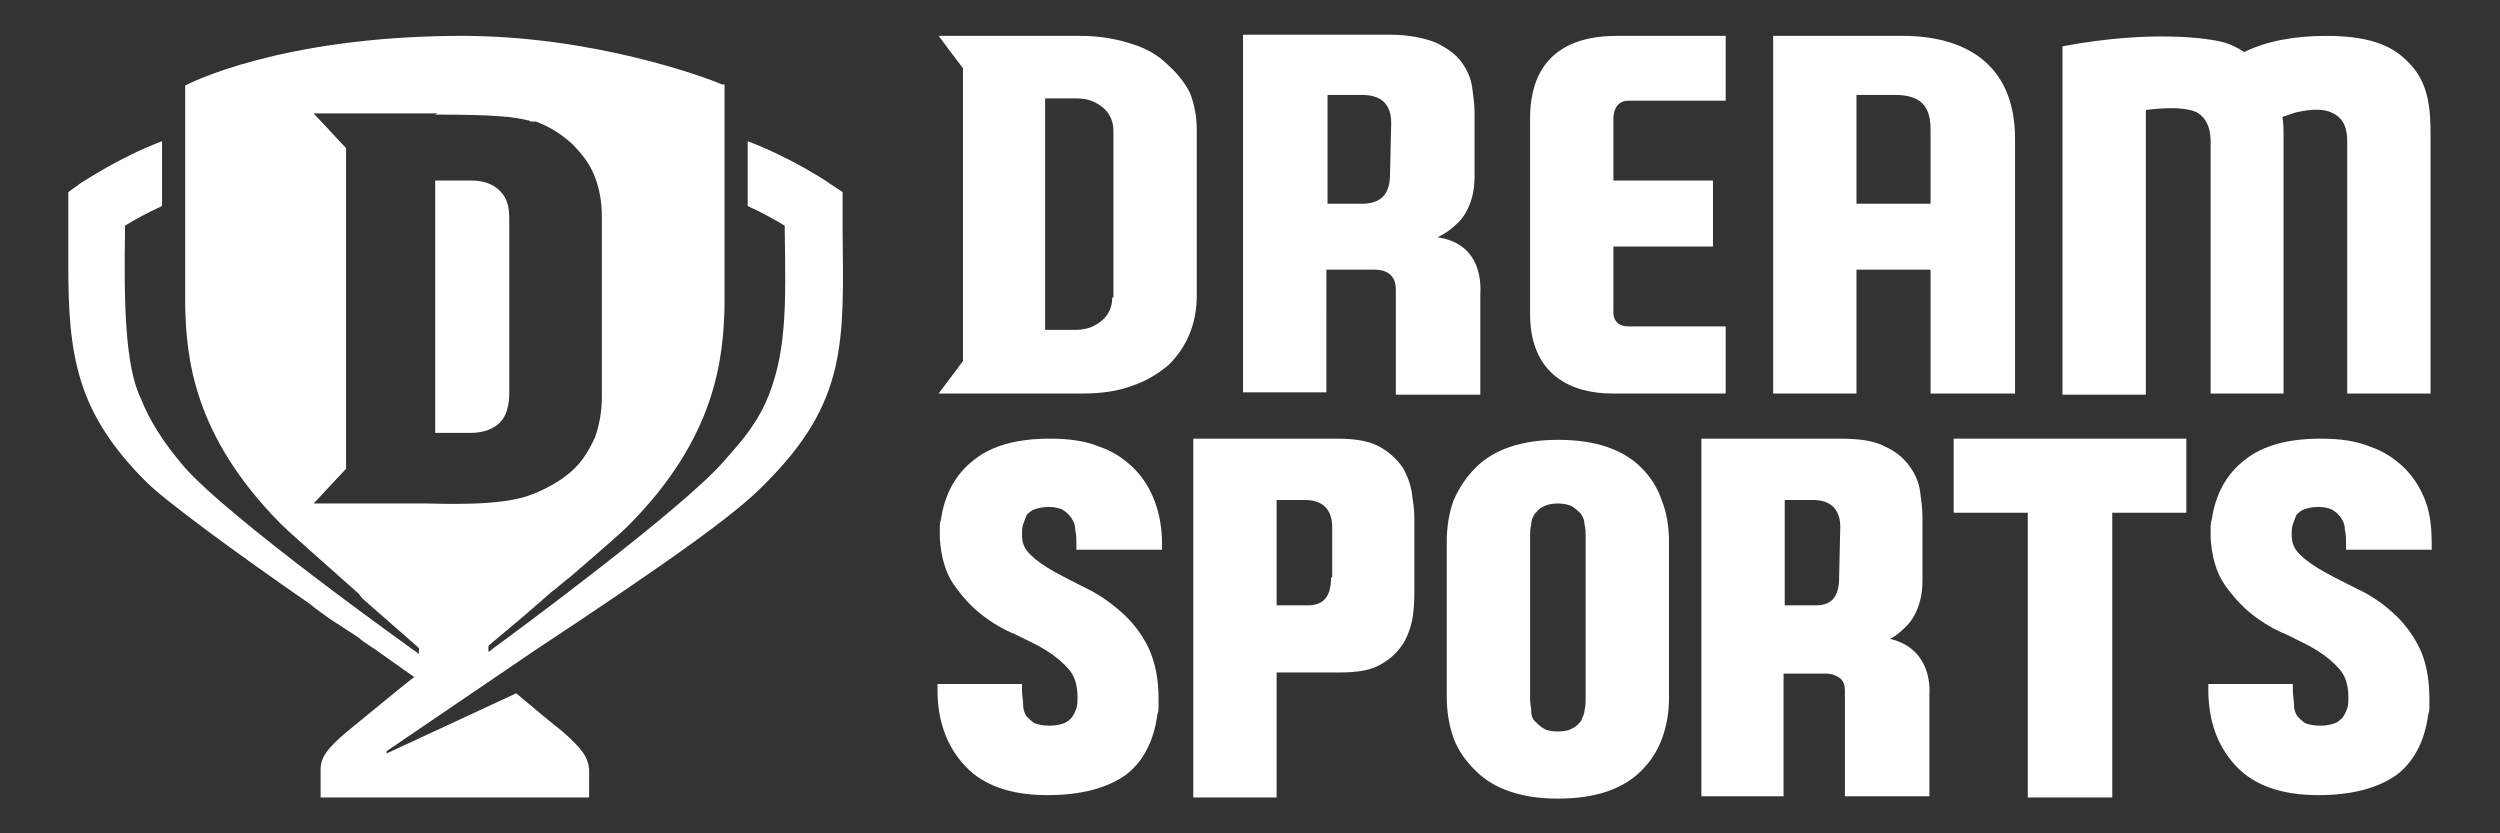
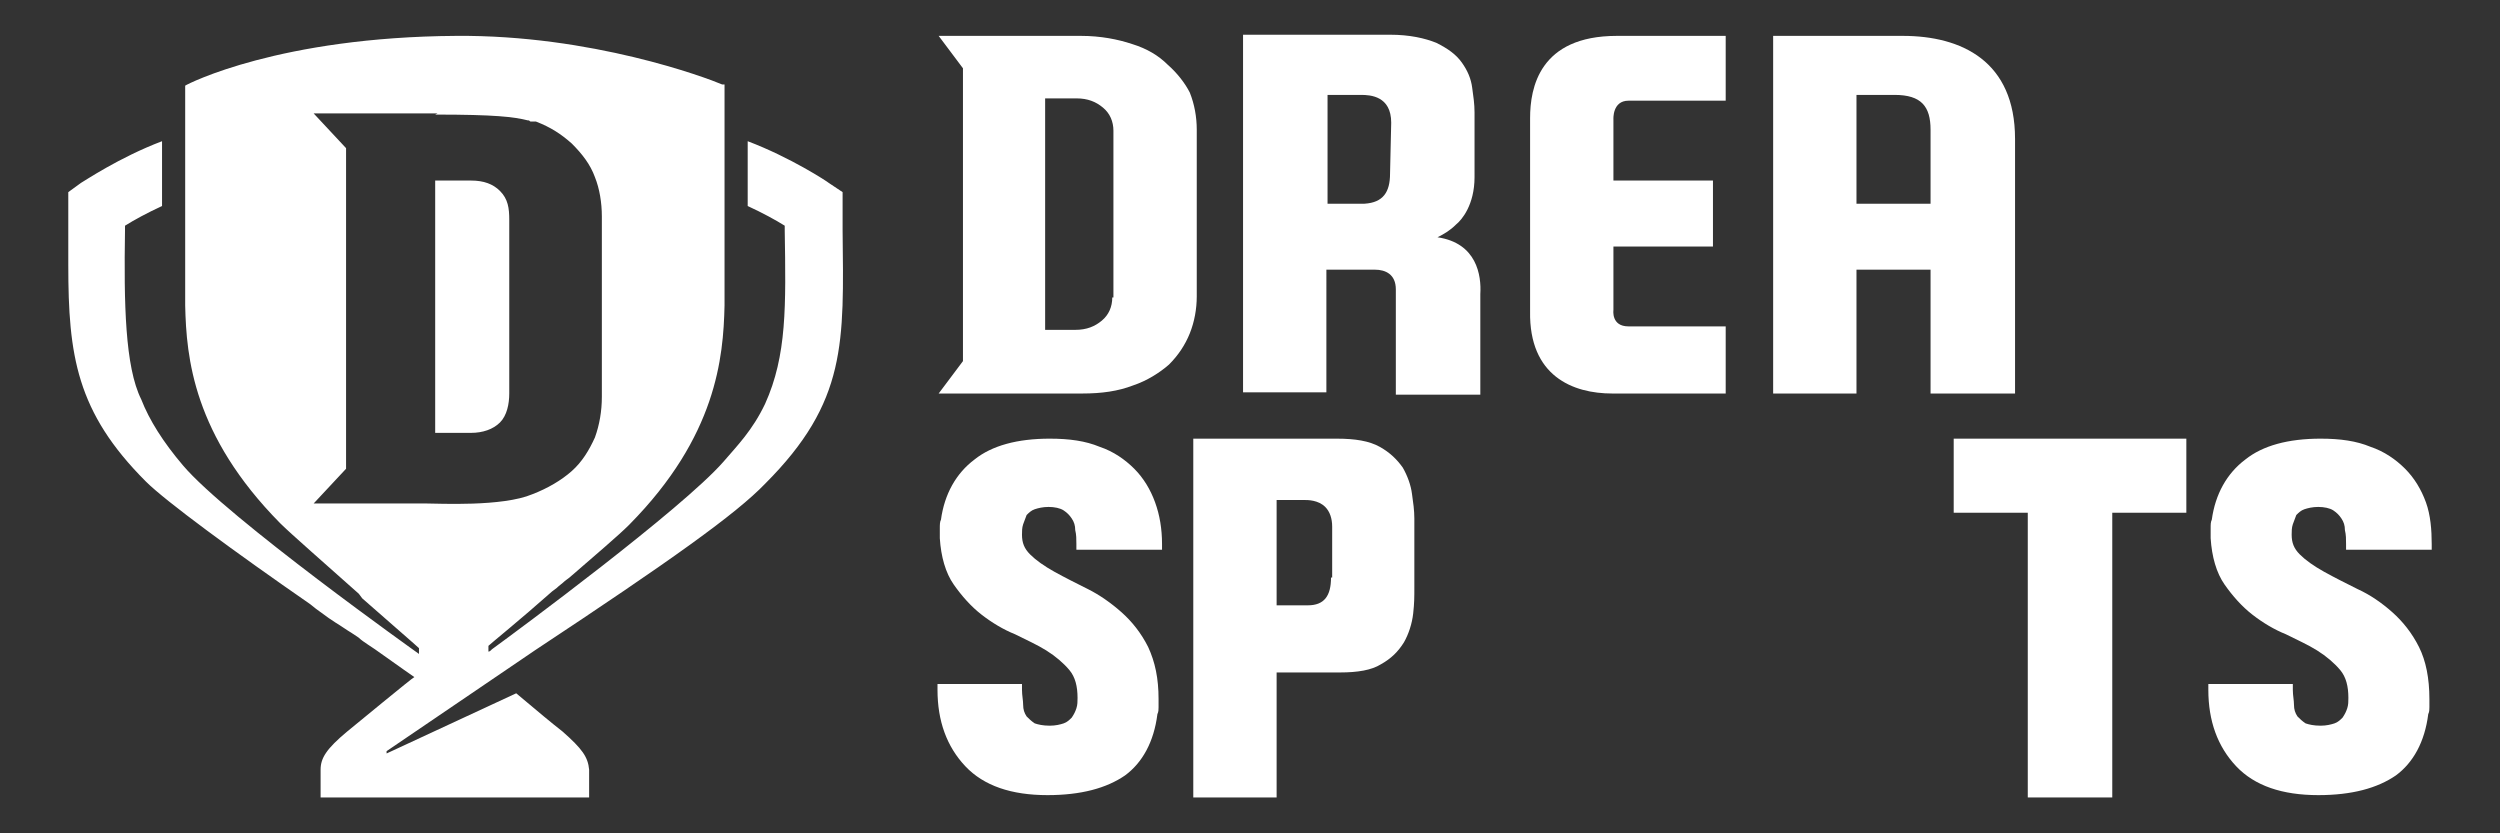
<svg xmlns="http://www.w3.org/2000/svg" version="1.1" id="Layer_1" x="0px" y="0px" width="216px" height="72px" viewBox="0 0 216 72" style="enable-background:new 0 0 216 72;" xml:space="preserve">
  <rect x="0" y="0" width="216" height="72" fill="#333333" stroke="none" />
  <style type="text/css">
	.st0{fill-rule:evenodd;clip-rule:evenodd;fill:#D40000;}
	.st1{fill-rule:evenodd;clip-rule:evenodd;fill:#FFFFFF;}
</style>
  <g>
    <g>
      <path class="st1" d="M39.4,3.1C51.1,3,61,6.7,62.4,7.3l0.1,0c0.1,0,0.1,0,0.1,0l0,0v19.1c-0.1,4.5-0.7,11.3-8.2,18.9l0,0l-0.1,0.1    c-0.8,0.8-2.9,2.6-5.1,4.5l-0.4,0.3c-0.2,0.2-0.5,0.4-0.7,0.6l-0.4,0.3c-2.7,2.4-5.3,4.5-5.5,4.7l0,0v0.5c0,0,0.1,0,0.2-0.1    l0.1-0.1c2.2-1.6,16.4-12.1,20-16.2c1.2-1.4,2.5-2.7,3.6-5c1.9-4.2,1.8-8.5,1.7-15c0-0.2,0-0.3,0-0.4c-0.8-0.5-1.9-1.1-3.2-1.7    l0,0v-5.6c3.7,1.4,6.9,3.5,7,3.6l0,0l1.2,0.8l0,0v0.1c0,0,0,0,0,0.1l0,0.5c0,0,0,0.1,0,0.1l0,0.5c0,0,0,0.1,0,0.1v1.4    c0,0,0,0.1,0,0.1v0.2c0,0.1,0,0.1,0,0.2c0.1,9.7,0.4,14.8-6.7,21.9c-2.5,2.6-8.1,6.6-19.9,14.4l0,0l-12.8,8.7v0.2l11.2-5.2    c1.9,1.6,3.1,2.6,4,3.3c1.7,1.5,2.2,2.2,2.3,3.3l0,0v2.4H27.7v-2.4c0-1,0.5-1.8,2.3-3.3c0.5-0.4,5.7-4.7,5.8-4.7    c0,0-1.3-0.9-3.4-2.4l0,0l-0.6-0.4c-0.3-0.2-0.6-0.4-0.8-0.6l-0.6-0.4c-0.5-0.3-0.9-0.6-1.4-0.9l-0.6-0.4    c-0.4-0.3-0.7-0.5-1.1-0.8l-0.5-0.4c-6.5-4.5-12.5-8.9-14.2-10.6c-6-6-6.7-10.9-6.7-18.7v-0.6c0-0.9,0-1.8,0-2.7c0,0,0-0.1,0-0.2    l0-0.4c0,0,0-0.1,0-0.1v-0.5c0,0,0-0.1,0-0.1l0-0.8c0,0,0-0.1,0-0.1V17c0,0,0-0.1,0-0.1v-0.3L7,15.8c0.2-0.1,3.3-2.2,7-3.6l0,0    v5.6c-1.3,0.6-2.4,1.2-3.2,1.7c0,0.1,0,0.3,0,0.4c-0.1,6.3,0,11.8,1.4,14.6c0.7,1.8,1.9,3.7,3.6,5.7c3.8,4.5,20.4,16.3,20.4,16.3    l0,0V56l0,0l0,0c-0.2-0.2-2.4-2.1-4.9-4.3L31,51.3c-2.8-2.5-5.9-5.2-6.8-6.1c-7.5-7.6-8.1-14.3-8.2-18.8l0,0v-19l0,0l0,0    C16.3,7.2,24.2,3.2,39.4,3.1L39.4,3.1z M37.8,9.8H27.1l2.8,3v27.7l-2.8,3l0,0h0.2c0,0,0,0,0.1,0l0.8,0c0,0,0.1,0,0.1,0l0.7,0    c0.1,0,0.1,0,0.2,0l0.8,0c0.1,0,0.1,0,0.2,0l0.6,0c0.1,0,0.1,0,0.2,0h0.7c0.1,0,0.1,0,0.2,0h0.7c0.1,0,0.1,0,0.2,0h0.7    c0.1,0,0.1,0,0.2,0h0.6c0.1,0,0.1,0,0.2,0h0.7c0.1,0,0.1,0,0.2,0H36c0,0,0.1,0,0.1,0h0.7c1.1,0,6.6,0.3,9.2-0.8    c1.3-0.5,2.5-1.2,3.4-2c0.9-0.8,1.5-1.8,2-2.9c0.4-1.1,0.6-2.3,0.6-3.5l0,0V18.7c0-1.2-0.2-2.4-0.6-3.4c-0.4-1.1-1.1-2-2-2.9    c-0.9-0.8-1.8-1.4-3.1-1.9c0,0-0.1,0-0.1,0l-0.1,0c0,0-0.1,0-0.1,0l-0.1,0c-0.1,0-0.1,0-0.2-0.1l-0.1,0c-1.2-0.3-2.8-0.5-8-0.5    L37.8,9.8L37.8,9.8z M40.7,15.6c1.1,0,1.9,0.3,2.5,0.9c0.7,0.7,0.8,1.5,0.8,2.5l0,0v15c0,0.9-0.2,1.9-0.8,2.5    c-0.6,0.6-1.5,0.9-2.5,0.9l0,0h-3.1V15.6H40.7z" />
    </g>
    <path class="st1" d="M96.1,25.7c0,0.8-0.3,1.5-0.9,2c-0.6,0.5-1.3,0.8-2.3,0.8h-2.6v-20H93c1,0,1.7,0.3,2.3,0.8   c0.6,0.5,0.9,1.2,0.9,2V25.7L96.1,25.7z M100.9,5.6c-0.8-0.8-1.8-1.4-3.1-1.8c-1.2-0.4-2.7-0.7-4.4-0.7H81.1l2.1,2.8l0,25.3   l-2.1,2.8h12.4c1.7,0,3.1-0.2,4.4-0.7c1.2-0.4,2.3-1.1,3.1-1.8c0.8-0.8,1.4-1.7,1.8-2.7c0.4-1,0.6-2.1,0.6-3.2l0-14.4   c0-1.1-0.2-2.2-0.6-3.2C102.4,7.2,101.7,6.3,100.9,5.6L100.9,5.6L100.9,5.6z" />
    <path class="st1" d="M120.1,15c0,1.6-0.6,2.5-2.2,2.6h-3.2V8.2h2.9c0.8,0,2.6,0.1,2.6,2.4L120.1,15L120.1,15z M124.2,20.5   c0.6-0.3,1.1-0.6,1.6-1.1c0.5-0.4,1.6-1.7,1.6-4.1V9.7c0-0.7-0.1-1.4-0.2-2.1c-0.1-0.8-0.4-1.5-0.9-2.2c-0.5-0.7-1.2-1.2-2.2-1.7   c-1-0.4-2.3-0.7-4-0.7h-12.7v30.9h7.2V23.3h4.2c0.9,0,1.8,0.4,1.8,1.7c0,0.4,0,8.8,0,9.1h7.3v-8.7C128,23.8,127.6,21,124.2,20.5   L124.2,20.5L124.2,20.5z" />
    <path class="st1" d="M132.2,10.2v16.7c-0.1,5.6,3.7,7.1,7.1,7.1h9.8v-5.8h-8.4c-1.5,0-1.3-1.4-1.3-1.4v-5.5h8.6v-5.7h-8.6v-5.3   c0,0-0.1-1.6,1.3-1.6h8.4V3.1h-9.4C133,3.1,132.2,7.6,132.2,10.2" />
    <path class="st1" d="M166.8,17.6h-6.4V8.2c0,0,2.5,0,3.3,0c2.3,0,3.1,1,3.1,3V17.6L166.8,17.6z M164.4,3.1h-11.2h0v30.9h7.2V23.3   h6.4v10.7h7.3V12C174.1,5.3,169.5,3.1,164.4,3.1L164.4,3.1L164.4,3.1z" />
-     <path class="st1" d="M201,3.1c-2.9,0-5.3,0.5-7.1,1.4c-0.6-0.4-1.2-0.7-2-0.9c-0.8-0.2-5.7-1.1-13.7,0.4v30.1h7.2V9.5   c3.3-0.4,4.1,0.1,4.4,0.2c1.2,0.7,1.2,2.1,1.2,2.7v21.6h6.3V11.7c0-0.5,0-1-0.1-1.6c0.3-0.1,0.6-0.2,1.2-0.4   c0.6-0.1,2.1-0.5,3.2,0.1c0.6,0.3,1.2,0.9,1.2,2.4v21.8h7.2V11.8c0-2.3-0.1-4.7-2-6.5C206.9,4.2,205.2,3.1,201,3.1" />
    <path class="st1" d="M209.6,43.4c-0.4-1.1-1-2.1-1.8-2.9c-0.8-0.8-1.8-1.5-3-1.9c-1.2-0.5-2.6-0.7-4.3-0.7c-2.8,0-5,0.6-6.5,1.8   c-1.6,1.2-2.6,3-2.9,5.2c-0.1,0.2-0.1,0.4-0.1,0.8c0,0.3,0,0.6,0,0.8c0.1,1.6,0.5,3,1.2,4c0.7,1,1.5,1.9,2.4,2.6   c0.9,0.7,1.9,1.3,2.9,1.7c1,0.5,1.9,0.9,2.7,1.4c0.8,0.5,1.5,1.1,2,1.7c0.5,0.6,0.7,1.4,0.7,2.4c0,0.3,0,0.6-0.1,0.9   c-0.1,0.3-0.2,0.5-0.4,0.8c-0.2,0.2-0.4,0.4-0.7,0.5c-0.3,0.1-0.7,0.2-1.2,0.2c-0.6,0-1-0.1-1.3-0.2c-0.3-0.2-0.5-0.4-0.7-0.6   c-0.2-0.3-0.3-0.6-0.3-1c0-0.4-0.1-0.8-0.1-1.3v-0.2v-0.3h-0.3h-6.7h-0.3v0.3v0.2c0,2.7,0.8,4.9,2.4,6.6c1.6,1.7,4,2.5,7.1,2.5   c2.9,0,5.1-0.6,6.7-1.7c1.5-1.1,2.5-2.9,2.8-5.3c0.1-0.2,0.1-0.4,0.1-0.6v-0.7c0-1.8-0.3-3.3-0.9-4.5c-0.6-1.2-1.4-2.2-2.3-3   c-0.9-0.8-1.9-1.5-3-2c-1-0.5-2-1-2.9-1.5c-0.9-0.5-1.6-1-2.1-1.5c-0.5-0.5-0.7-1-0.7-1.7c0-0.3,0-0.6,0.1-0.9   c0.1-0.3,0.2-0.5,0.3-0.8c0.2-0.2,0.4-0.4,0.7-0.5c0.3-0.1,0.7-0.2,1.2-0.2c0.5,0,1,0.1,1.3,0.3c0.3,0.2,0.5,0.4,0.7,0.7   c0.2,0.3,0.3,0.6,0.3,1c0.1,0.4,0.1,0.8,0.1,1.2v0.2v0.3h0.3h6.8h0.3v-0.3v-0.2C210.1,45.8,210,44.5,209.6,43.4" />
-     <path class="st1" d="M132.3,61.5c0-0.4-0.1-0.7-0.1-1.1V46.4c0-0.4,0-0.7,0.1-1.1c0-0.3,0.1-0.6,0.3-0.9c0.2-0.2,0.4-0.5,0.7-0.6   c0.3-0.2,0.8-0.3,1.3-0.3c0.5,0,1,0.1,1.3,0.3c0.3,0.2,0.5,0.4,0.7,0.6c0.2,0.3,0.3,0.6,0.3,0.9c0.1,0.4,0.1,0.7,0.1,1.1v13.9   c0,0.4,0,0.7-0.1,1.1c0,0.3-0.2,0.6-0.3,0.9c-0.2,0.2-0.4,0.5-0.7,0.6c-0.3,0.2-0.7,0.3-1.3,0.3c-0.6,0-1-0.1-1.3-0.3   c-0.3-0.2-0.5-0.4-0.7-0.6C132.4,62.1,132.3,61.8,132.3,61.5 M141.8,40.4c-0.8-0.8-1.8-1.4-3-1.8c-1.2-0.4-2.6-0.6-4.2-0.6   c-1.5,0-2.9,0.2-4.1,0.6c-1.2,0.4-2.2,1-3,1.8c-0.8,0.8-1.4,1.7-1.9,2.8c-0.4,1.1-0.6,2.3-0.6,3.6v13.4c0,1.3,0.2,2.5,0.6,3.6   c0.4,1.1,1.1,2,1.9,2.8c0.8,0.8,1.8,1.4,3,1.8c1.2,0.4,2.5,0.6,4.1,0.6c1.6,0,3-0.2,4.2-0.6c1.2-0.4,2.2-1,3-1.8   c0.8-0.8,1.4-1.7,1.8-2.8c0.4-1.1,0.6-2.2,0.6-3.5V46.8c0-1.3-0.2-2.5-0.6-3.5C143.2,42.1,142.6,41.2,141.8,40.4" />
    <polygon class="st1" points="169.1,37.9 168.8,37.9 168.8,38.2 168.8,44.1 168.8,44.3 169.1,44.3 175.2,44.3 175.2,68.6    175.2,68.9 175.5,68.9 182.2,68.9 182.5,68.9 182.5,68.6 182.5,44.3 188.7,44.3 188.9,44.3 188.9,44.1 188.9,38.2 188.9,37.9    188.7,37.9  " />
    <path class="st1" d="M98,40.5c-0.8-0.8-1.8-1.5-3-1.9c-1.2-0.5-2.6-0.7-4.3-0.7c-2.8,0-5,0.6-6.5,1.8c-1.6,1.2-2.6,3-2.9,5.2   c-0.1,0.2-0.1,0.4-0.1,0.8c0,0.3,0,0.6,0,0.8c0.1,1.6,0.5,3,1.2,4c0.7,1,1.5,1.9,2.4,2.6c0.9,0.7,1.9,1.3,2.9,1.7   c1,0.5,1.9,0.9,2.7,1.4c0.8,0.5,1.5,1.1,2,1.7c0.5,0.6,0.7,1.4,0.7,2.4c0,0.3,0,0.6-0.1,0.9c-0.1,0.3-0.2,0.5-0.4,0.8   c-0.2,0.2-0.4,0.4-0.7,0.5c-0.3,0.1-0.7,0.2-1.2,0.2c-0.6,0-1-0.1-1.3-0.2c-0.3-0.2-0.5-0.4-0.7-0.6c-0.2-0.3-0.3-0.6-0.3-1   c0-0.4-0.1-0.8-0.1-1.3v-0.2v-0.3h-0.3h-6.7h-0.3v0.3v0.2c0,2.7,0.8,4.9,2.4,6.6c1.6,1.7,4,2.5,7.1,2.5c2.9,0,5.1-0.6,6.7-1.7   c1.5-1.1,2.5-2.9,2.8-5.3c0.1-0.2,0.1-0.4,0.1-0.6v-0.7c0-1.8-0.3-3.2-0.9-4.5c-0.6-1.2-1.4-2.2-2.3-3c-0.9-0.8-1.9-1.5-2.9-2   c-1-0.5-2-1-2.9-1.5c-0.9-0.5-1.6-1-2.1-1.5c-0.5-0.5-0.7-1-0.7-1.7c0-0.3,0-0.6,0.1-0.9c0.1-0.3,0.2-0.5,0.3-0.8   c0.2-0.2,0.4-0.4,0.7-0.5c0.3-0.1,0.7-0.2,1.2-0.2c0.5,0,1,0.1,1.3,0.3c0.3,0.2,0.5,0.4,0.7,0.7c0.2,0.3,0.3,0.6,0.3,1   c0.1,0.4,0.1,0.8,0.1,1.2v0.2v0.3h0.3h6.8h0.3v-0.3v-0.2c0-1.3-0.2-2.5-0.6-3.6C99.4,42.3,98.8,41.3,98,40.5" />
-     <path class="st1" d="M158.9,49.9c0,1.6-0.6,2.4-2,2.4h-2.7v-9.1h2.4c0.3,0,1.2,0,1.8,0.6c0.4,0.4,0.6,1,0.6,1.7L158.9,49.9   L158.9,49.9z M163.3,55.2c0.4-0.2,0.8-0.5,1.2-0.9c0.6-0.5,1.6-1.8,1.6-4.1v-5.6c0-0.6-0.1-1.4-0.2-2.1c-0.1-0.8-0.4-1.5-0.9-2.2   c-0.5-0.7-1.2-1.3-2.1-1.7c-0.9-0.5-2.2-0.7-3.9-0.7H147v30.9h7.1V58.2h3.7c0.5,0,0.9,0.2,1.2,0.4c0.3,0.3,0.4,0.6,0.4,1.1   c0,0.3,0,6.7,0,8.5v0.6h7.3v-8.8C166.8,58.5,166.3,55.9,163.3,55.2L163.3,55.2L163.3,55.2z" />
    <path class="st1" d="M115,49.9c0,1.6-0.6,2.4-2,2.4h-2.7v-9.1h2.4c0.3,0,1.2,0,1.8,0.6c0.4,0.4,0.6,1,0.6,1.7V49.9L115,49.9z    M122,42.7c-0.1-0.8-0.4-1.6-0.8-2.3c-0.5-0.7-1.1-1.3-2-1.8c-0.9-0.5-2.1-0.7-3.7-0.7h-12.1h-0.3v0.3v30.4v0.3h0.3h6.6h0.3v-0.3   V58.1h5.5c1.5,0,2.7-0.2,3.5-0.7c0.9-0.5,1.5-1.1,2-1.9c0.4-0.7,0.7-1.6,0.8-2.5c0.1-0.9,0.1-1.4,0.1-2.3v-5.9   C122.2,44.1,122.1,43.4,122,42.7L122,42.7L122,42.7z" />
  </g>
</svg>